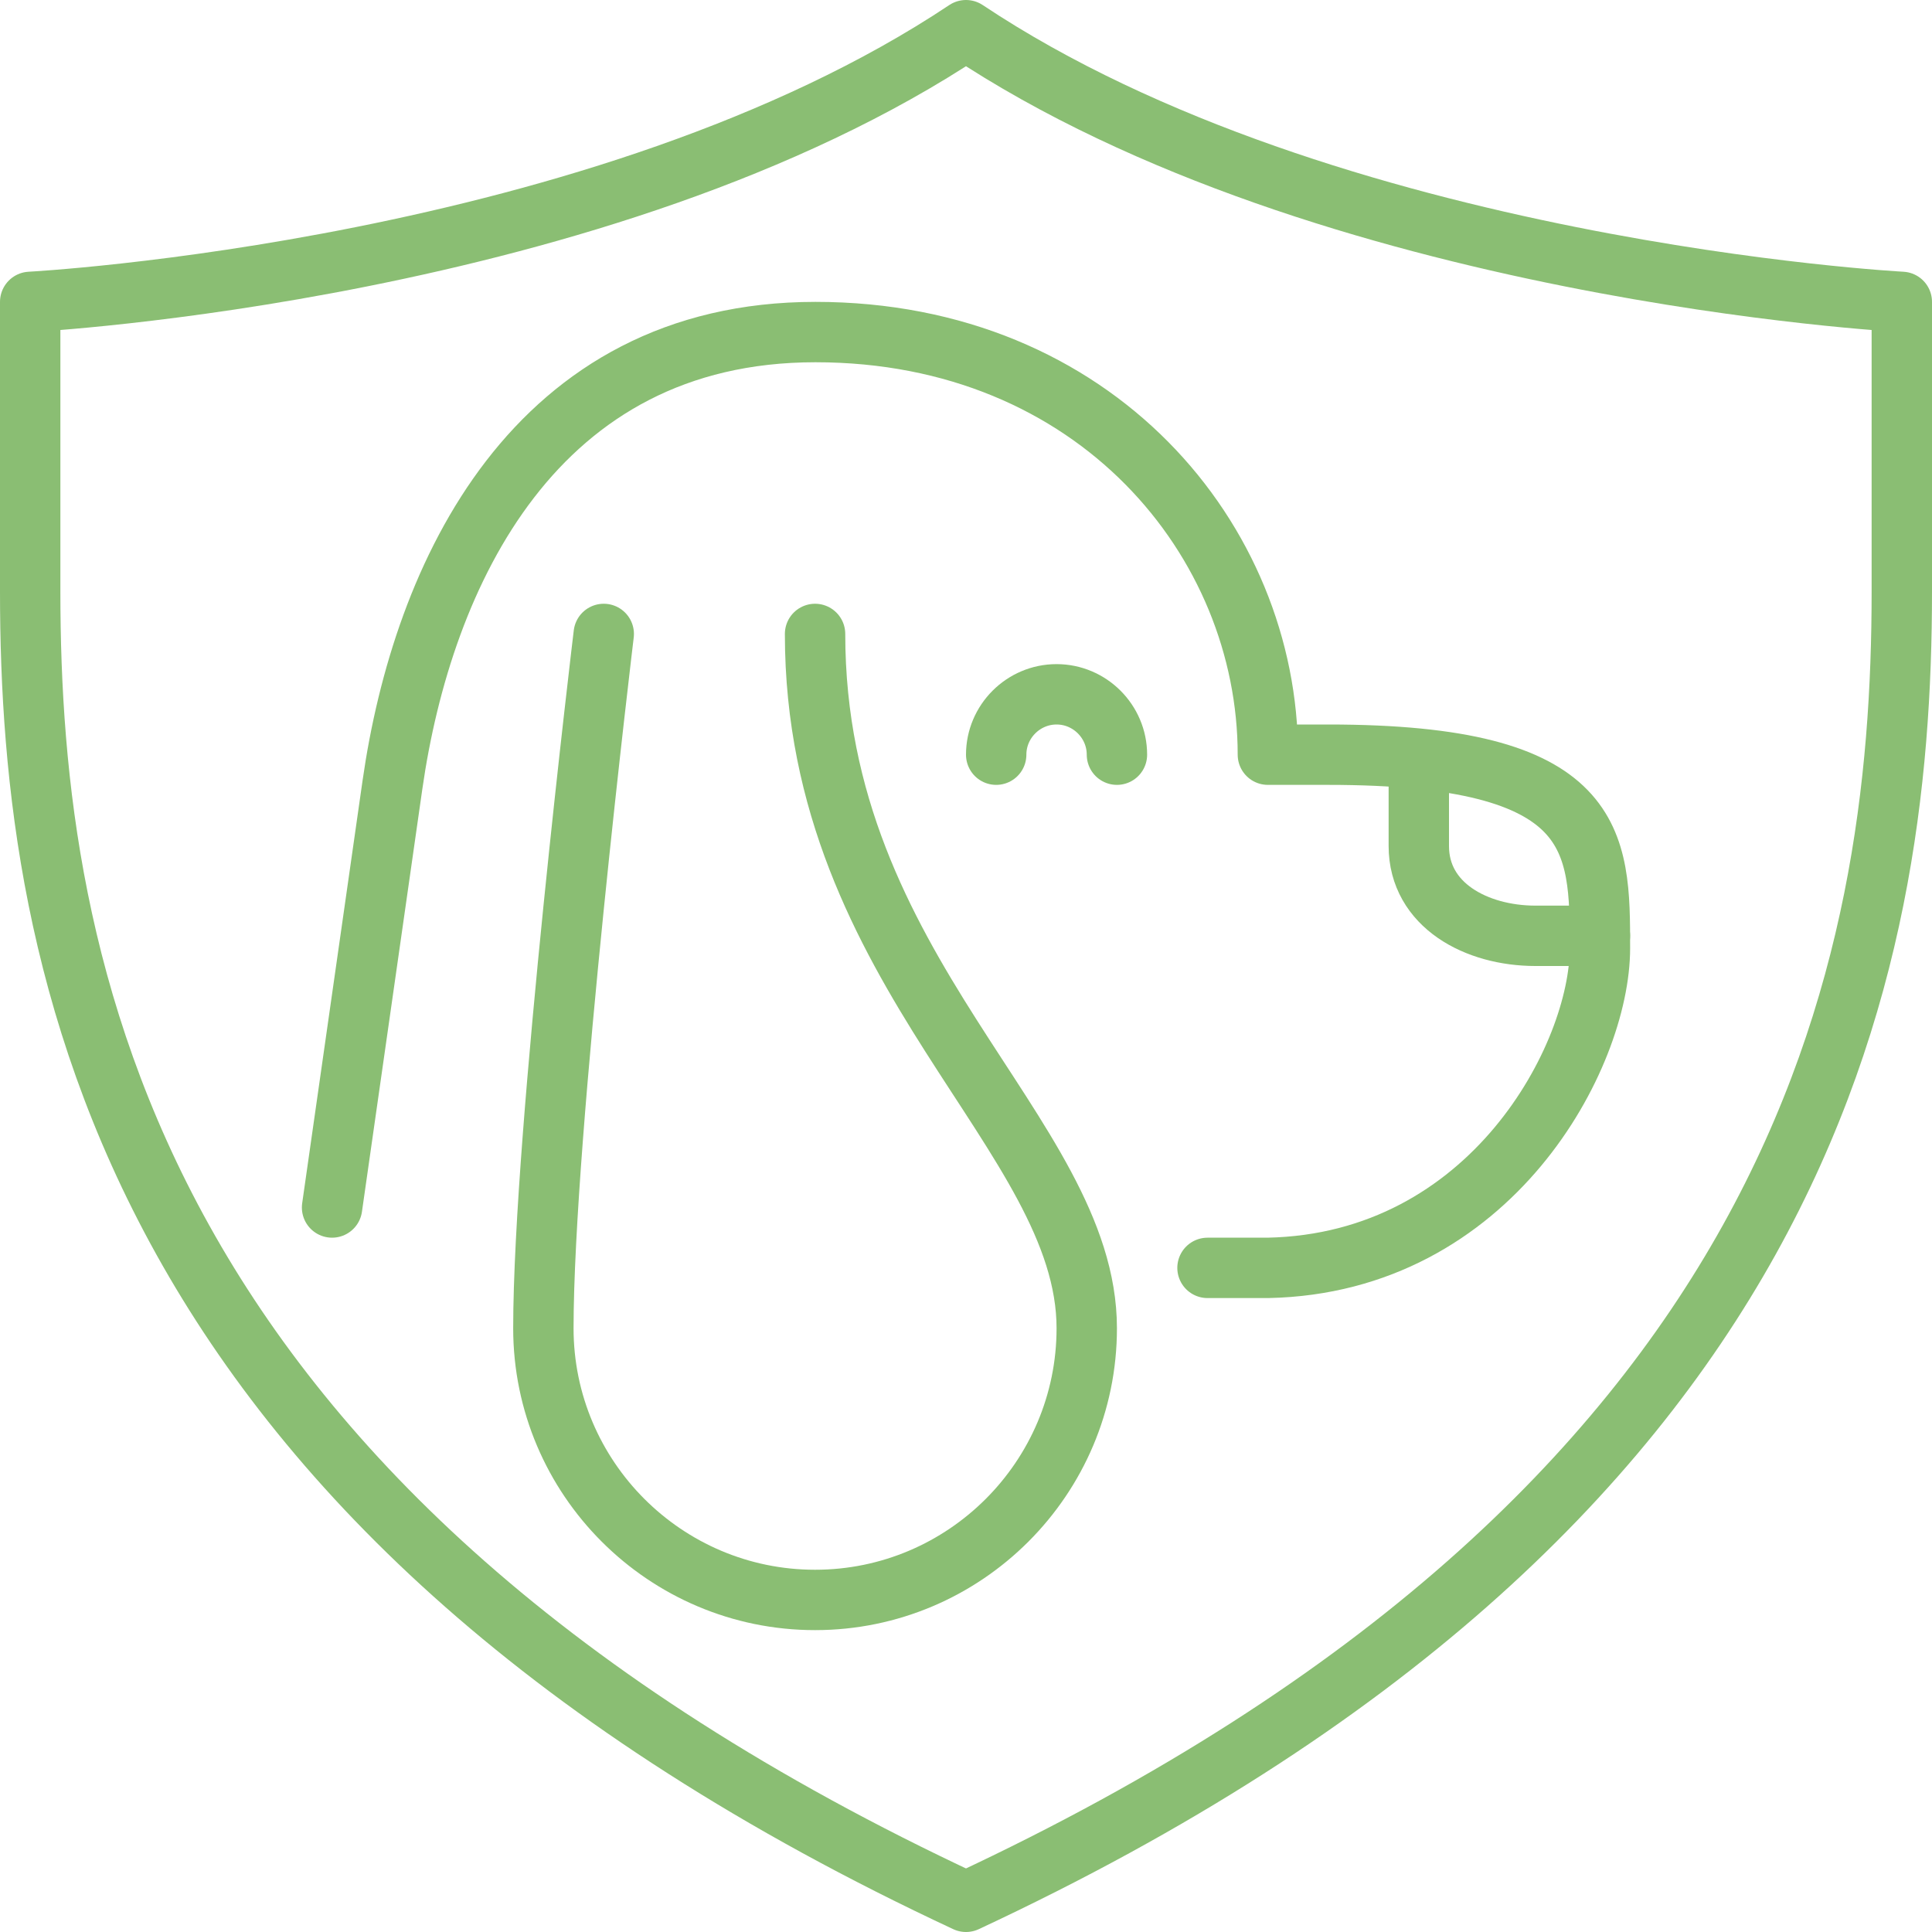
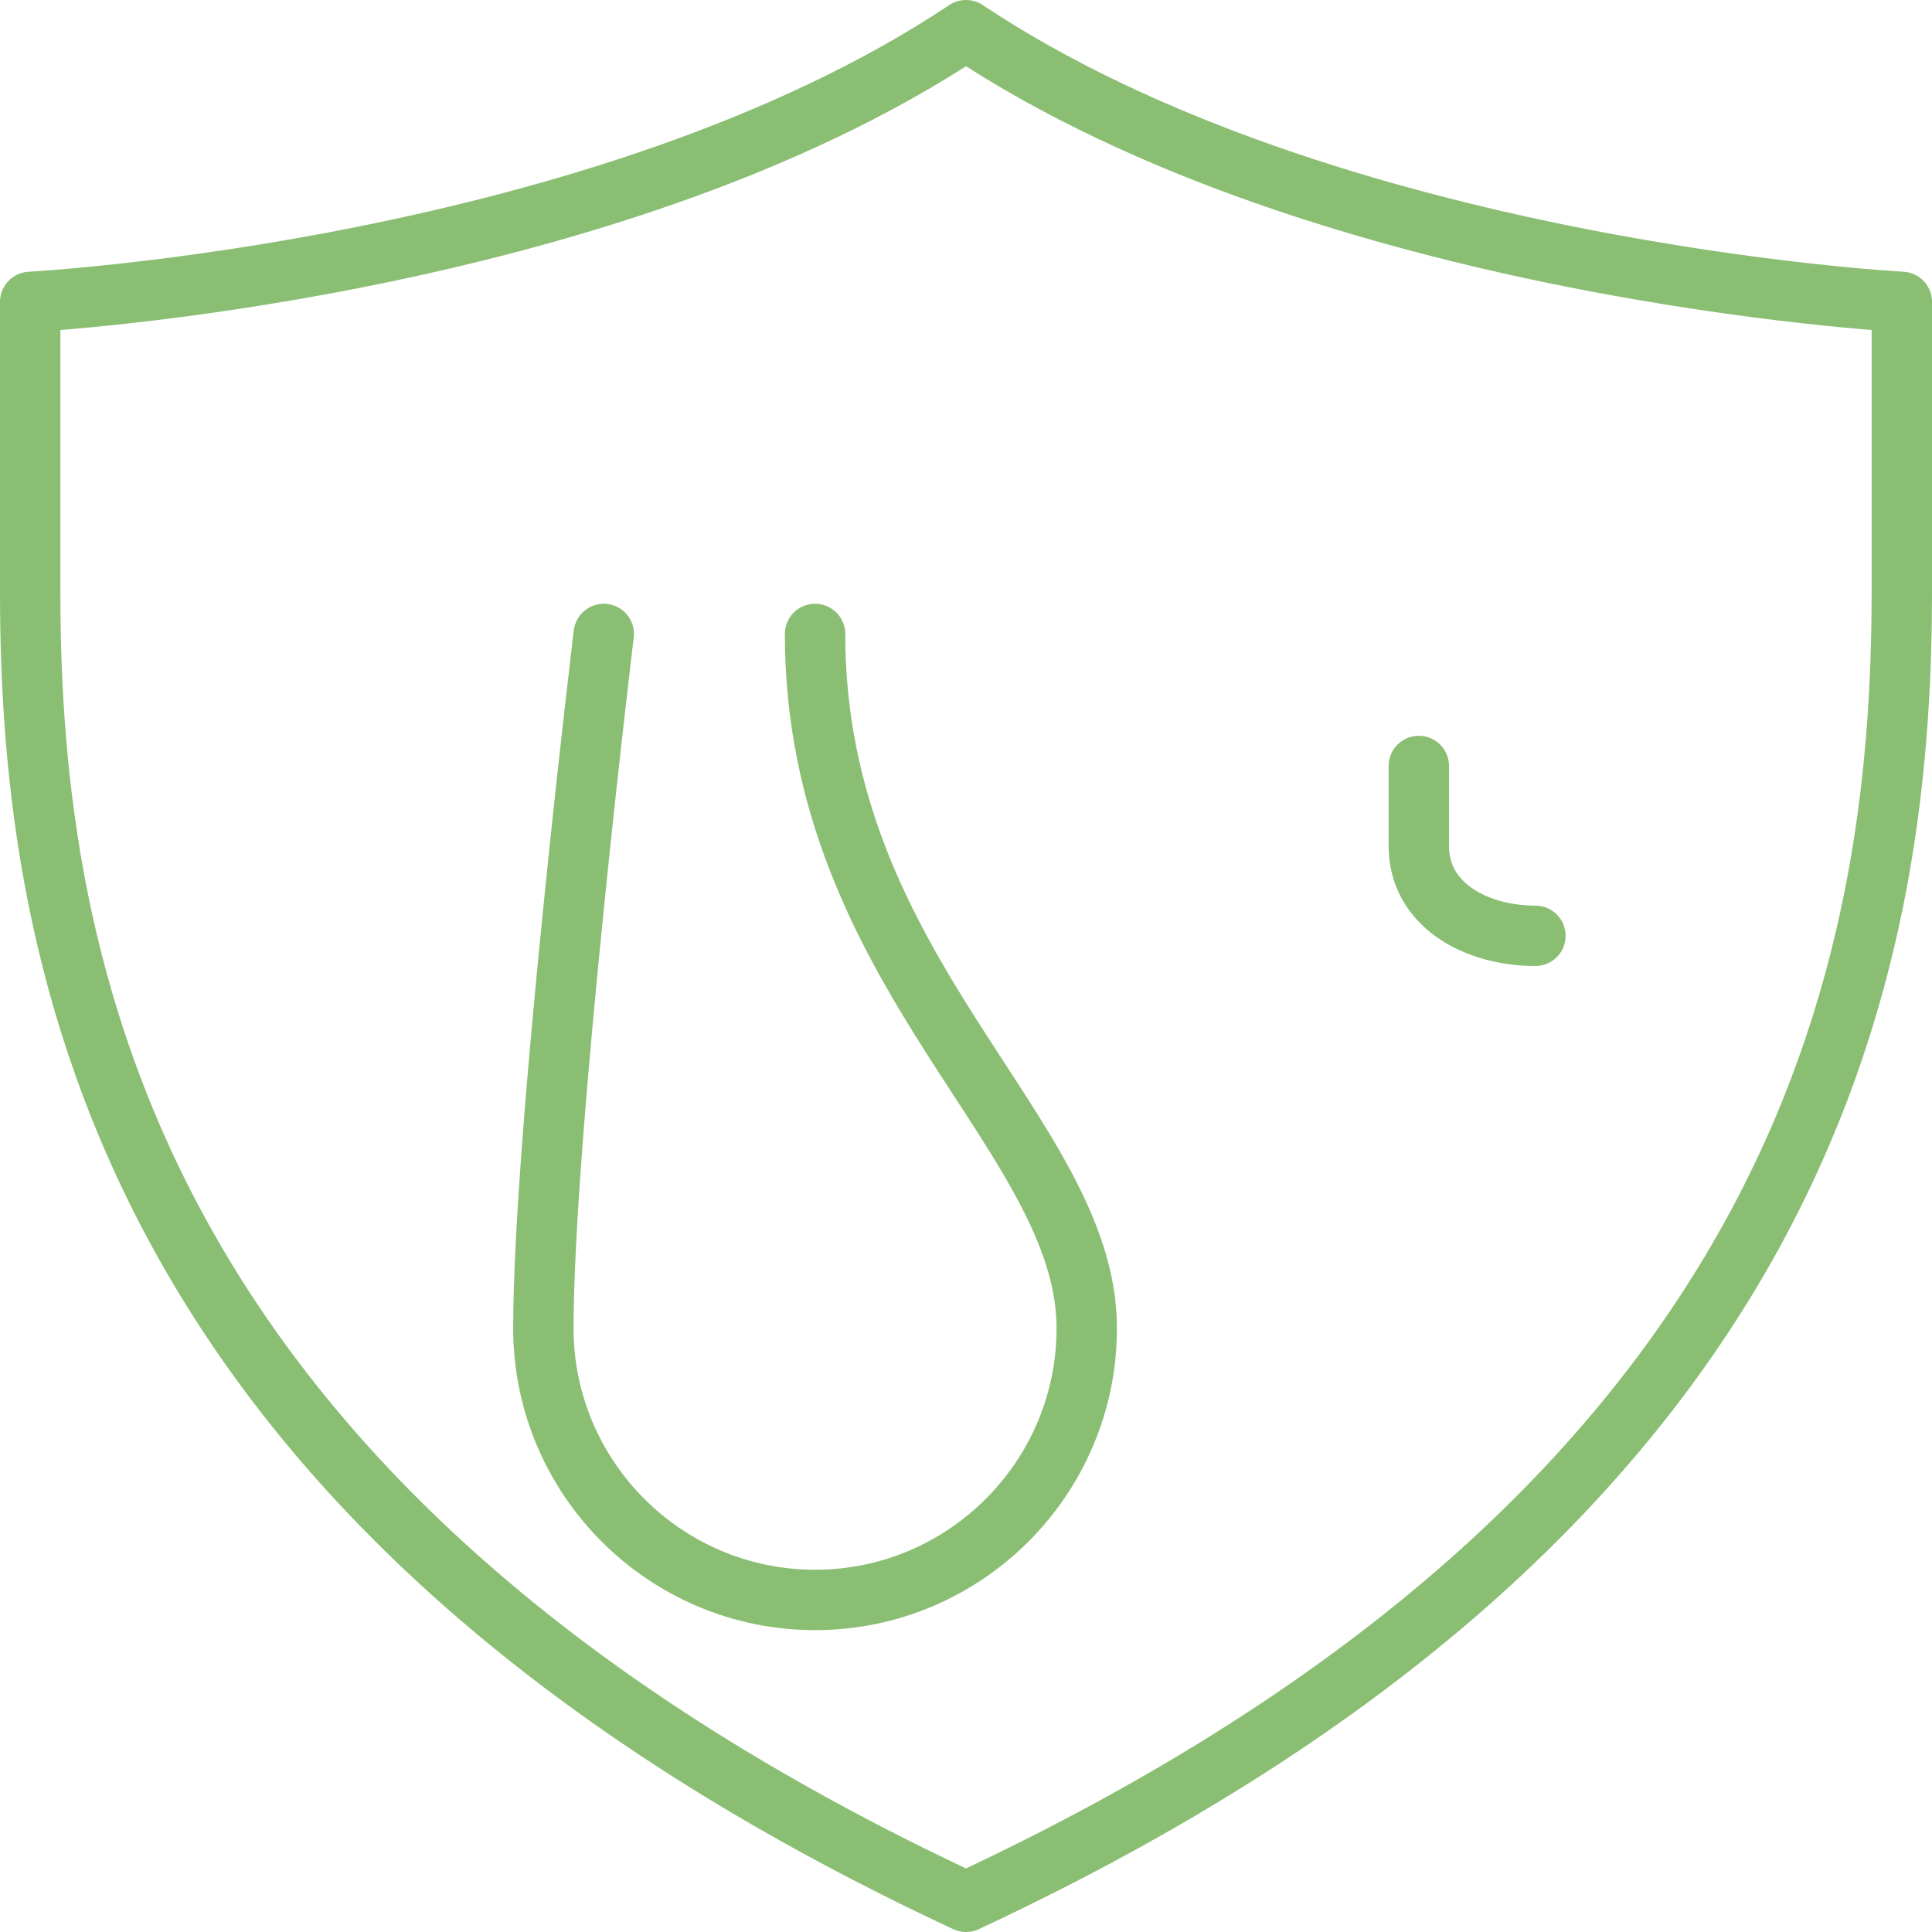
<svg xmlns="http://www.w3.org/2000/svg" id="Layer_1" data-name="Layer 1" viewBox="0 0 512 512">
  <defs>
    <style>
      .cls-1 {
        fill: none;
        stroke: #8abe73;
        stroke-linecap: round;
        stroke-linejoin: round;
        stroke-width: 16px;
      }
    </style>
  </defs>
  <g id="insurance">
    <path class="cls-1" d="m160,168s-16,132.5-16,184c0,39.7,32.3,72,72,72s72-32.3,72-72c0-51.5-72-94-72-184" />
-     <path class="cls-1" d="m376,203v21.2c0,15.7,15.3,23.8,30.9,23.8h17.1" />
-     <path class="cls-1" d="m320,336h16c59.3-1.2,88-56.2,88-84.7s0-51.3-72-51.3h-16c0-56.7-45.6-112-119.9-112s-104.1,64-112.1,120l-16,112" />
-     <path class="cls-1" d="m296,200c0-8.8-7.2-16-16-16s-16,7.2-16,16" />
+     <path class="cls-1" d="m376,203v21.2c0,15.7,15.3,23.8,30.9,23.8" />
    <path class="cls-1" d="m256,8c96,64,248,72,248,72v76.8c0,99.2-25.2,243.2-248,347.2C33.2,400,8,256,8,156.8v-76.8s152-8,248-72Z" />
  </g>
</svg>